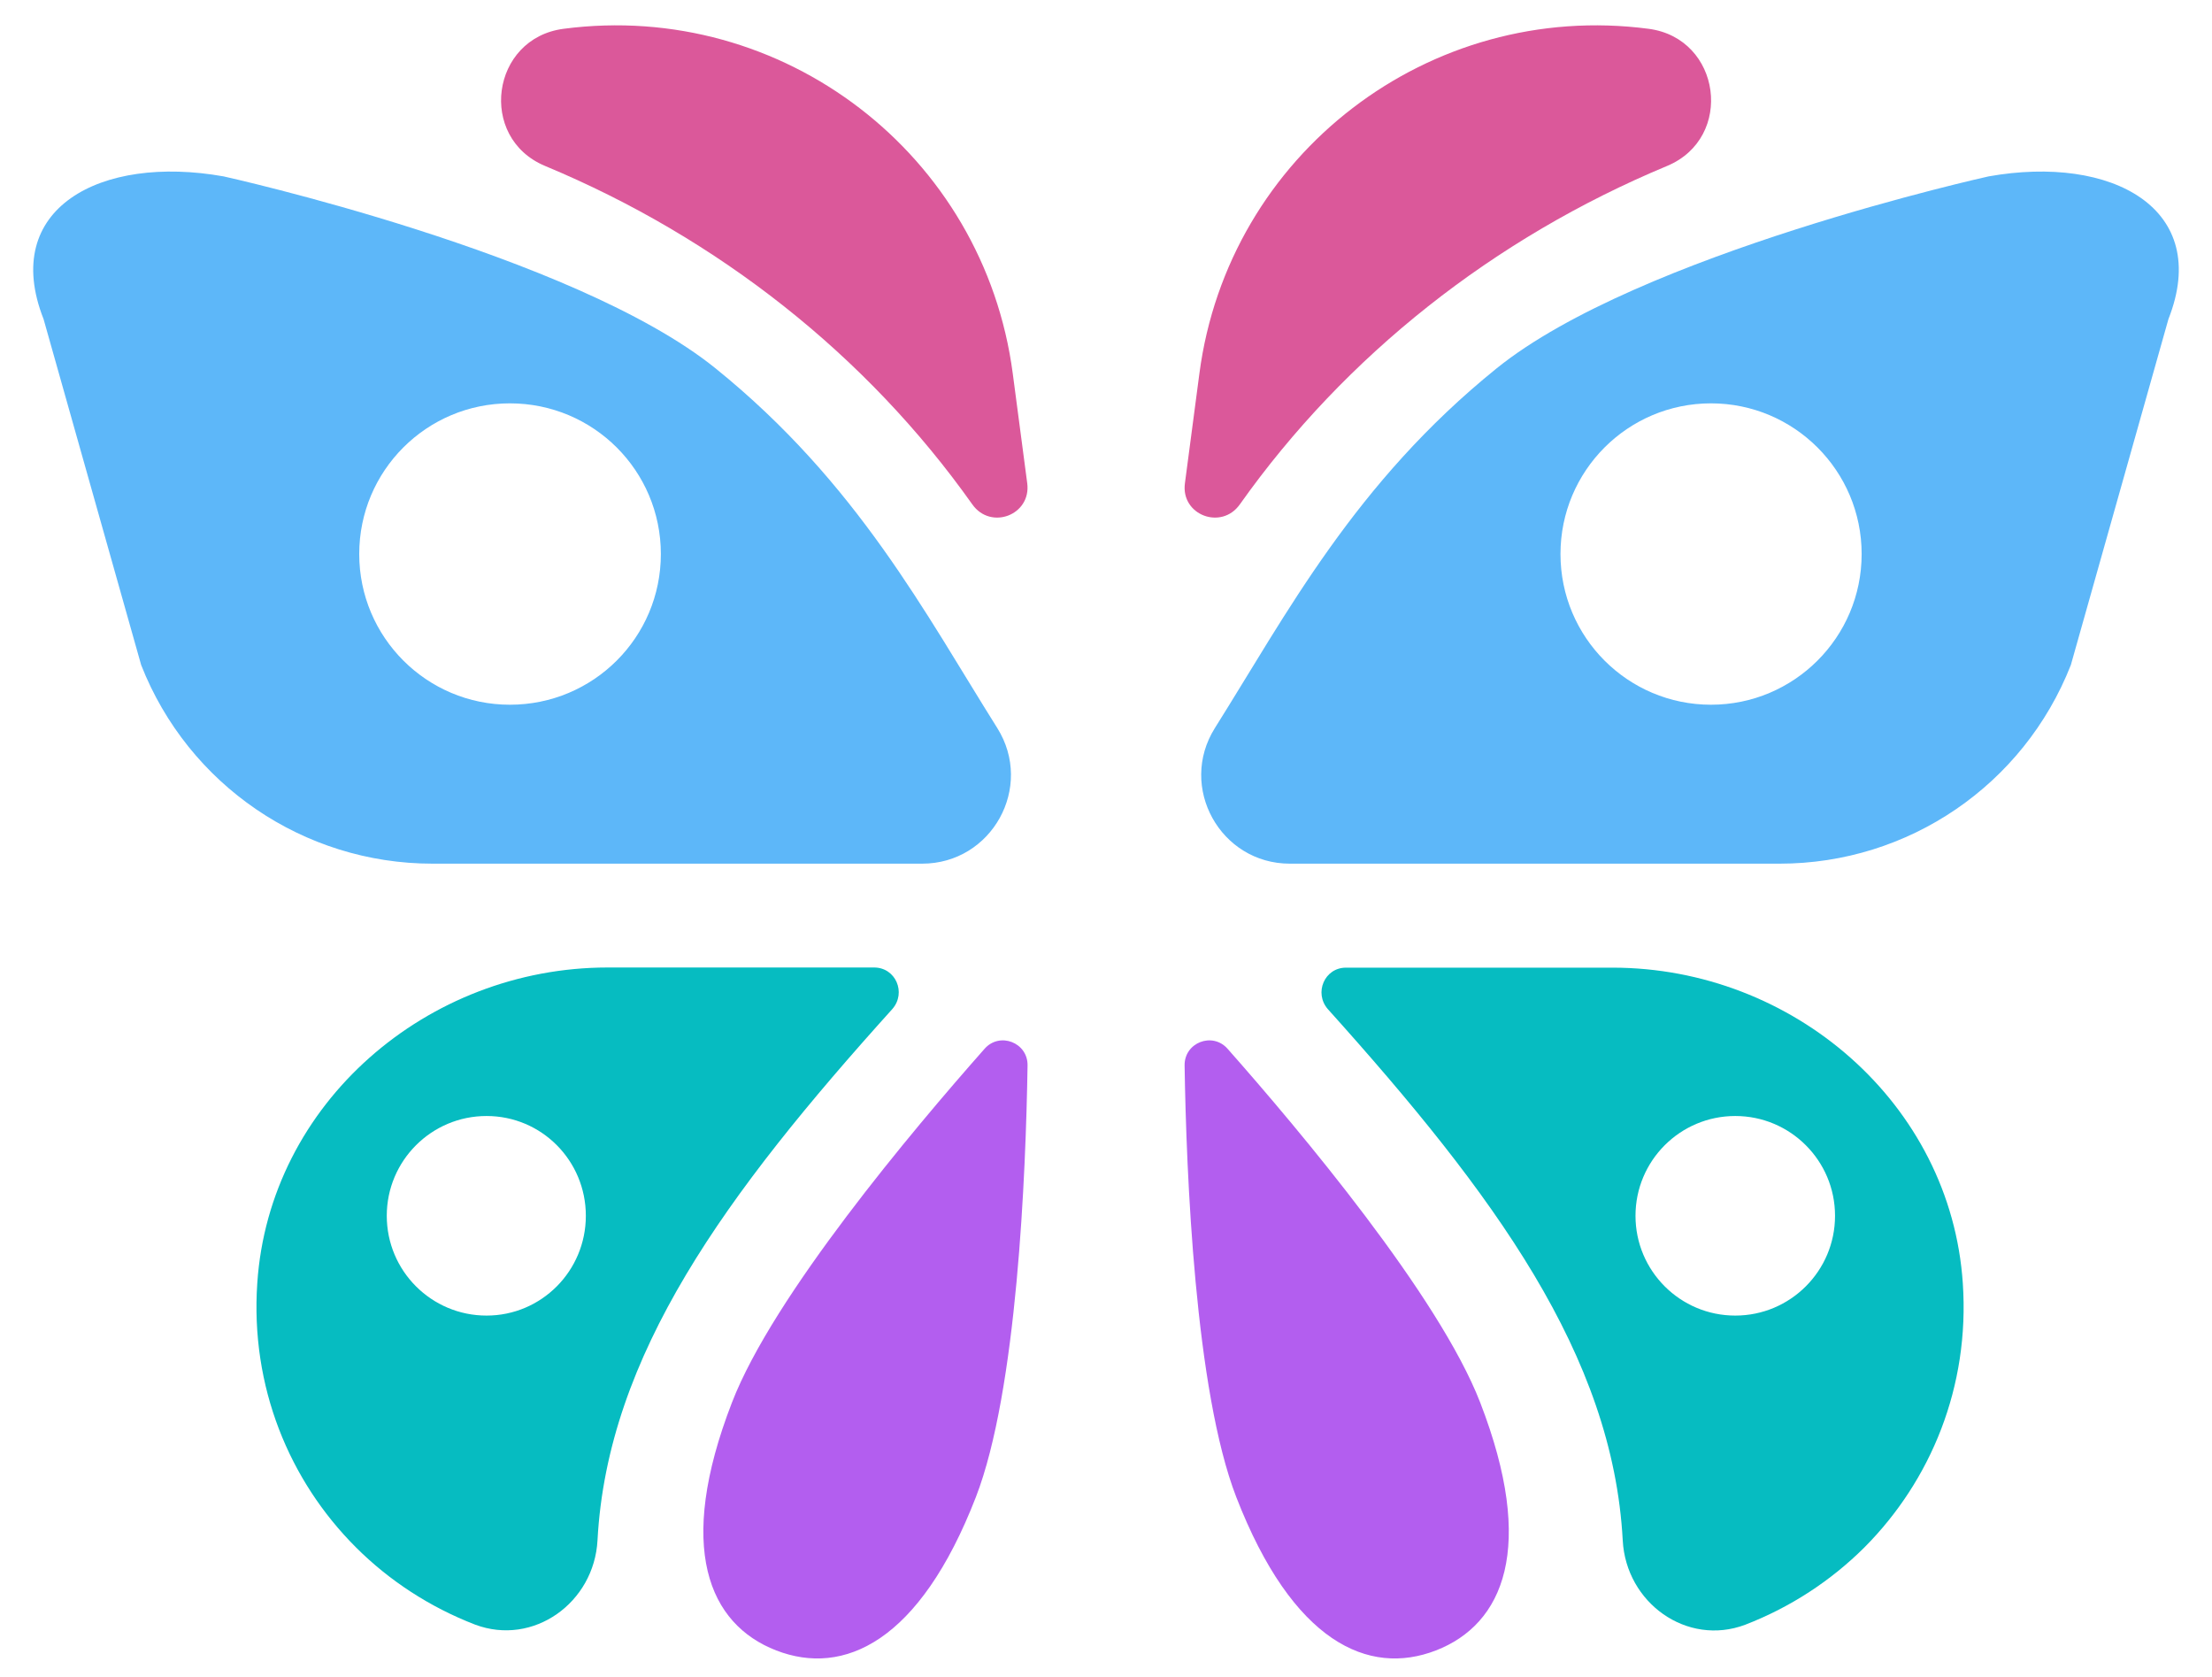
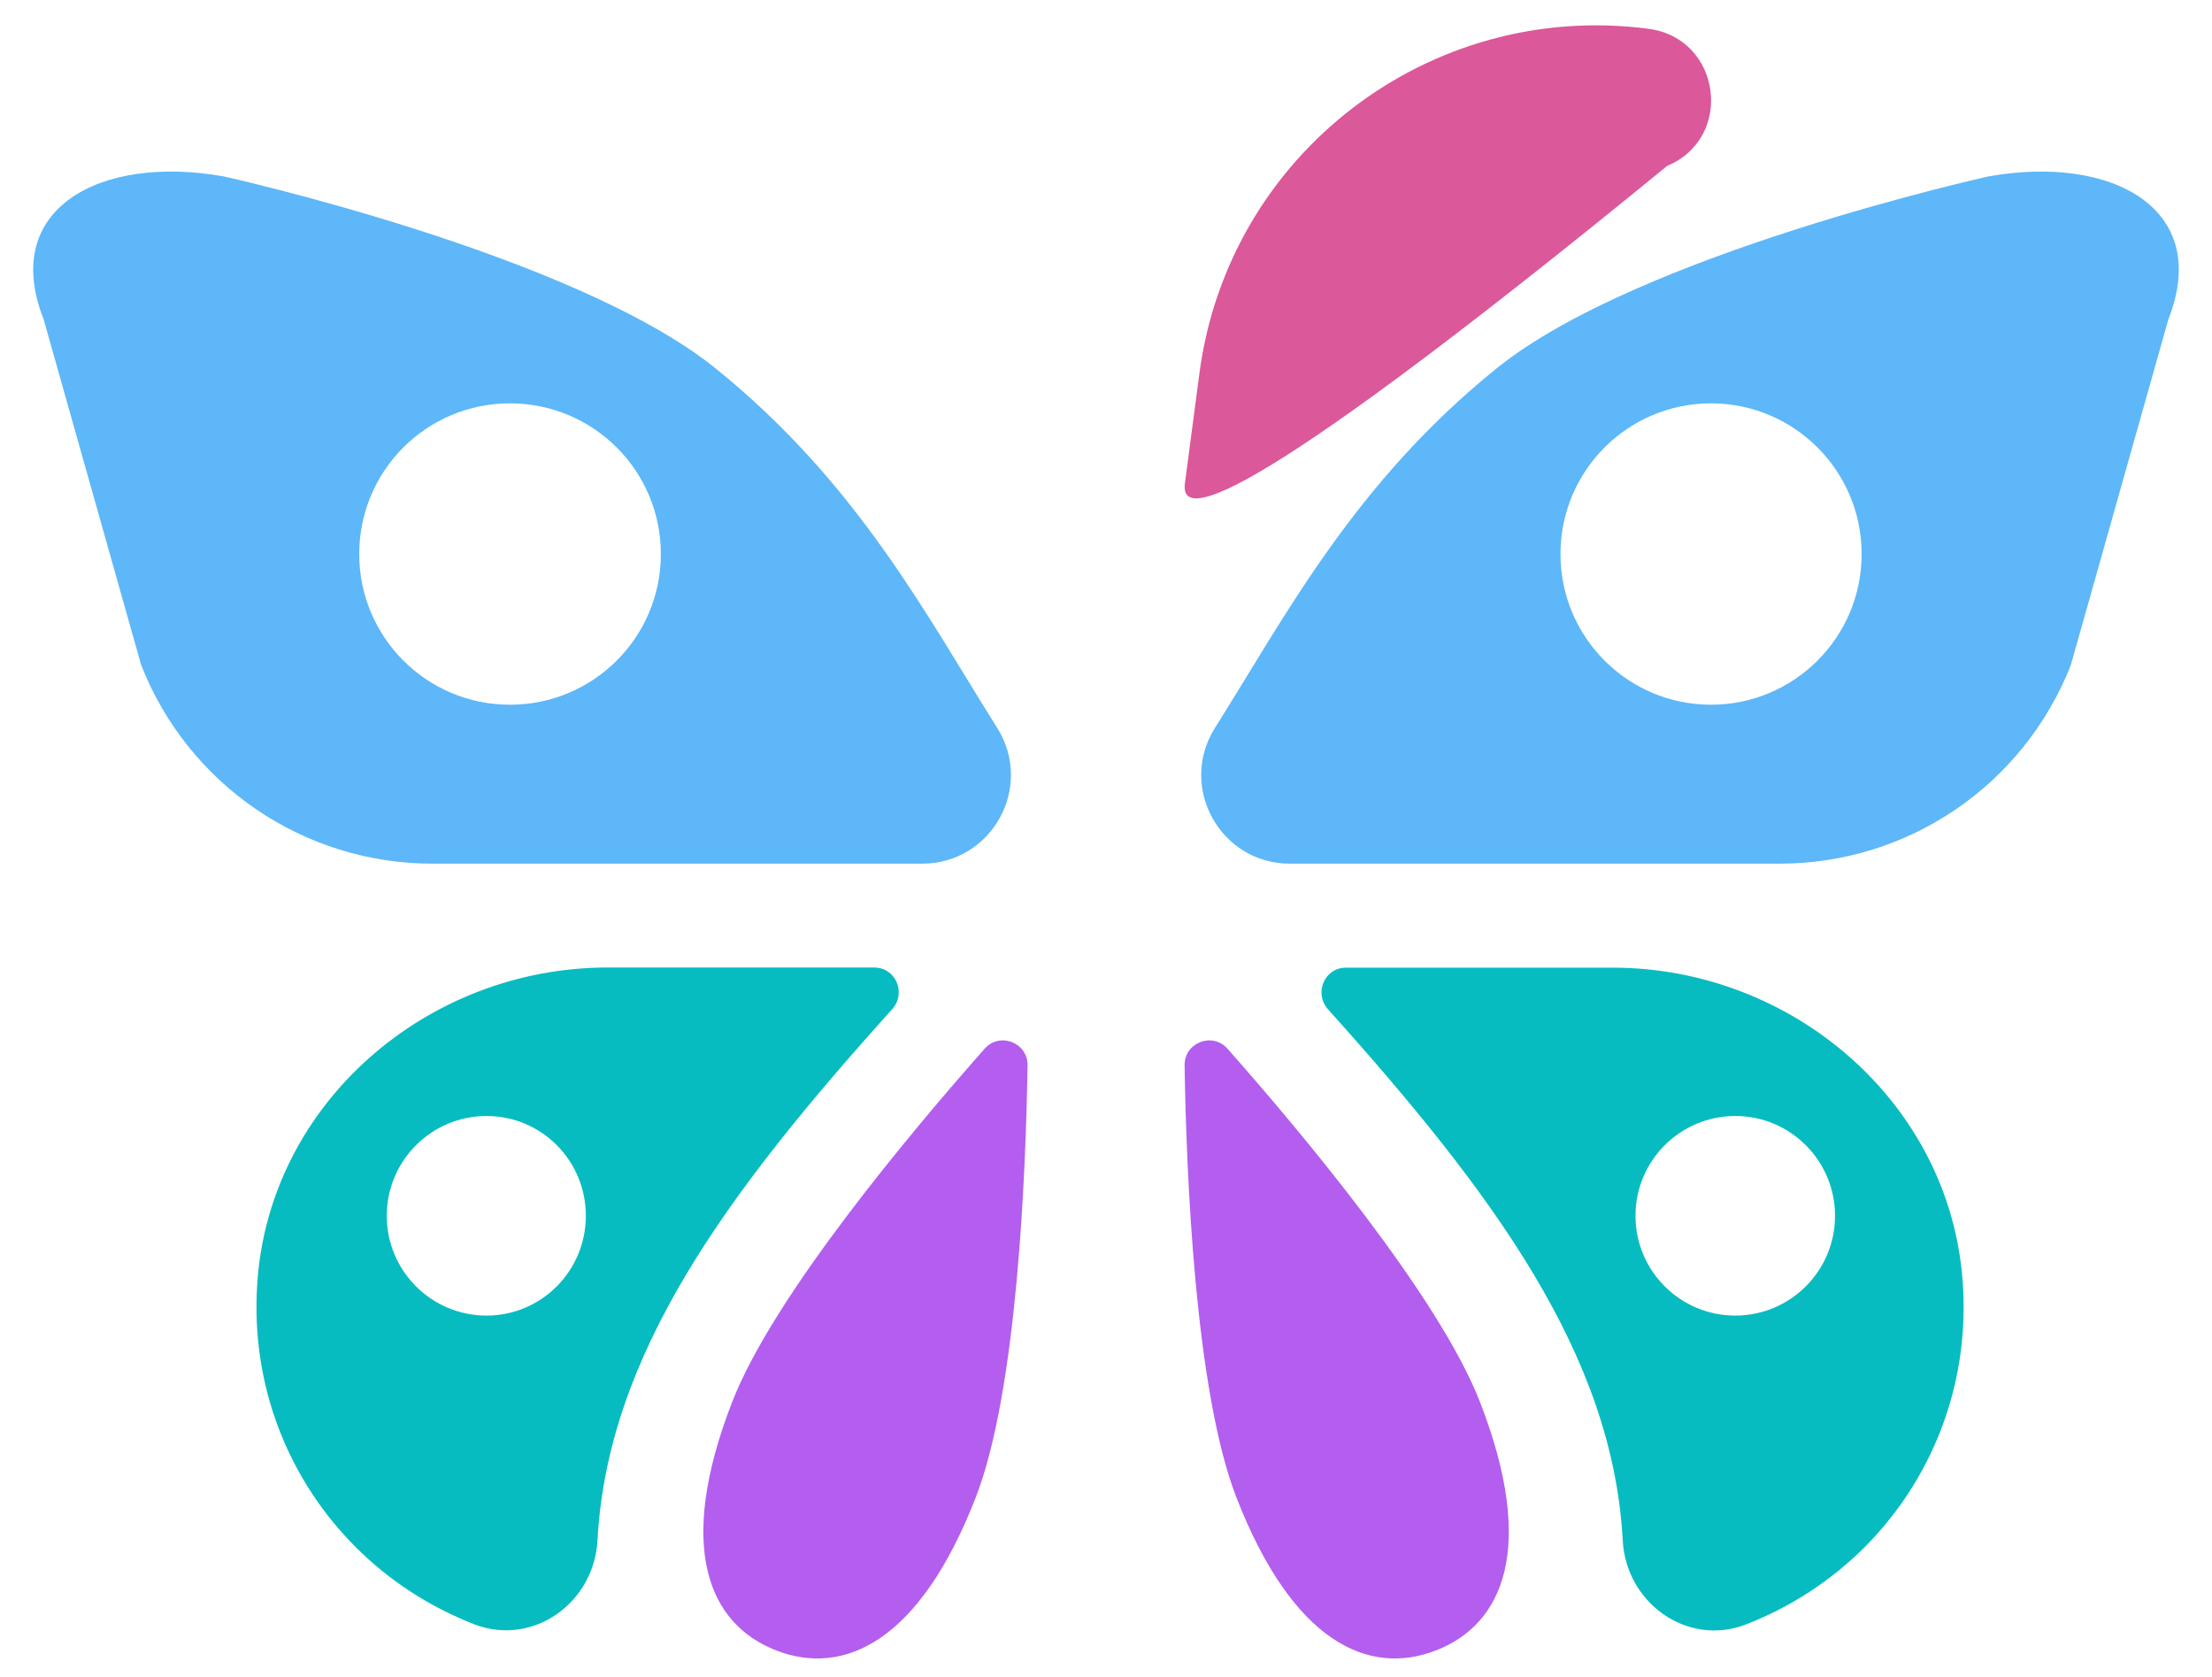
<svg xmlns="http://www.w3.org/2000/svg" viewBox="66.16 0.66 142.12 107.7" width="142.12" height="107.7">
  <defs>
    <style type="text/css">
	.st0{fill:#5DB7F9;}
	.st1{fill:#2A2B35;}
	.st2{fill:#06BCC1;}
	.st3{fill:#DB589A;}
	.st4{fill:#B35EEF;}
	.st5{font-family:'AcuminPro-Bold';}
	.st6{font-size:11.521px;}
</style>
  </defs>
  <g transform="matrix(1, 0, 0, 1, 0, 1.7763568394002505e-15)">
    <path class="st0" d="M193.93,11.99c0,0-22.49,4.97-31.61,12.33c-9.12,7.36-13.5,15.79-18.1,23.1c-2.39,3.8,0.35,8.72,4.81,8.72&#10;&#09;&#09;h31.47c8.27,0,15.68-5.05,18.71-12.76l6.27-22.22C208.28,14.06,201.85,10.58,193.93,11.99z M176.09,45.93&#10;&#09;&#09;c-5.34,0-9.67-4.33-9.67-9.68s4.33-9.68,9.67-9.68c5.34,0,9.68,4.33,9.68,9.68S181.43,45.93,176.09,45.93z" />
    <g>
      <g>
        <path class="st2" d="M192.27,83.1c-0.77-11.56-10.92-20.28-22.51-20.28h-17.12c-1.38,0-2.07,1.62-1.17,2.66&#10;&#09;&#09;&#09;&#09;c10.71,11.91,18.31,22.25,18.95,34.13c0.21,4.01,4.12,6.83,7.87,5.42c2.9-1.12,5.5-2.82,7.66-4.97&#10;&#09;&#09;&#09;&#09;C190.22,95.77,192.72,89.74,192.27,83.1z M177.65,85.17c-3.54,0-6.41-2.87-6.41-6.41c0-3.54,2.87-6.41,6.41-6.41&#10;&#09;&#09;&#09;&#09;s6.41,2.87,6.41,6.41C184.06,82.3,181.19,85.17,177.65,85.17z" />
      </g>
    </g>
    <g>
      <g>
-         <path class="st3" d="M142.29,31.71l0.93-7.05c1.85-14.09,14.77-24,28.86-22.15l0,0c4.67,0.61,5.53,7,1.19,8.81&#10;&#09;&#09;&#09;&#09;c-11.12,4.63-20.67,12.17-27.45,21.74C144.63,34.74,142.02,33.74,142.29,31.71z" />
+         <path class="st3" d="M142.29,31.71l0.93-7.05c1.85-14.09,14.77-24,28.86-22.15l0,0c4.67,0.61,5.53,7,1.19,8.81&#10;&#09;&#09;&#09;&#09;C144.63,34.74,142.02,33.74,142.29,31.71z" />
      </g>
    </g>
    <path class="st4" d="M145.03,68.03c-0.97-1.1-2.78-0.4-2.76,1.07c0.11,6.95,0.67,20.89,3.32,27.73c3.62,9.33,8.5,11.53,12.83,9.85&#10;&#09;&#09;s6.46-6.59,2.84-15.93C158.61,83.91,149.64,73.24,145.03,68.03z" />
    <path class="st0" d="M130.23,47.42c-4.6-7.31-8.98-15.74-18.1-23.1c-9.12-7.36-31.61-12.33-31.61-12.33&#10;&#09;&#09;c-7.92-1.41-14.36,2.07-11.56,9.17l6.27,22.22c3.03,7.71,10.45,12.76,18.71,12.76h31.47C129.88,56.14,132.62,51.22,130.23,47.42z&#10;&#09;&#09; M98.92,45.93c-5.34,0-9.68-4.33-9.68-9.68s4.33-9.68,9.68-9.68c5.37,0,9.7,4.33,9.7,9.68S104.29,45.93,98.92,45.93z" />
    <g>
      <g>
        <path class="st2" d="M122.32,62.81H105.2c-11.59,0-21.74,8.72-22.51,20.28c-0.45,6.65,2.05,12.68,6.33,16.96&#10;&#09;&#09;&#09;&#09;c2.15,2.15,4.76,3.85,7.66,4.97c3.75,1.41,7.66-1.41,7.87-5.42c0.64-11.88,8.21-22.22,18.95-34.13&#10;&#09;&#09;&#09;&#09;C124.4,64.43,123.71,62.81,122.32,62.81z M97.42,85.17c-3.54,0-6.41-2.87-6.41-6.41c0-3.54,2.87-6.41,6.41-6.41&#10;&#09;&#09;&#09;&#09;s6.38,2.87,6.38,6.41C103.8,82.3,100.95,85.17,97.42,85.17z" />
      </g>
    </g>
    <g>
      <g>
-         <path class="st3" d="M132.16,31.71l-0.93-7.05c-1.85-14.09-14.77-24-28.86-22.15l0,0c-4.67,0.61-5.53,7-1.19,8.81&#10;&#09;&#09;&#09;&#09;c11.12,4.63,20.67,12.17,27.45,21.74C129.82,34.74,132.42,33.74,132.16,31.71z" />
-       </g>
+         </g>
    </g>
    <path class="st4" d="M129.42,68.03c0.97-1.1,2.78-0.4,2.76,1.07c-0.11,6.95-0.67,20.89-3.32,27.73c-3.62,9.33-8.5,11.53-12.83,9.85&#10;&#09;&#09;c-4.33-1.68-6.46-6.59-2.84-15.93C115.83,83.91,124.81,73.24,129.42,68.03z" />
  </g>
</svg>